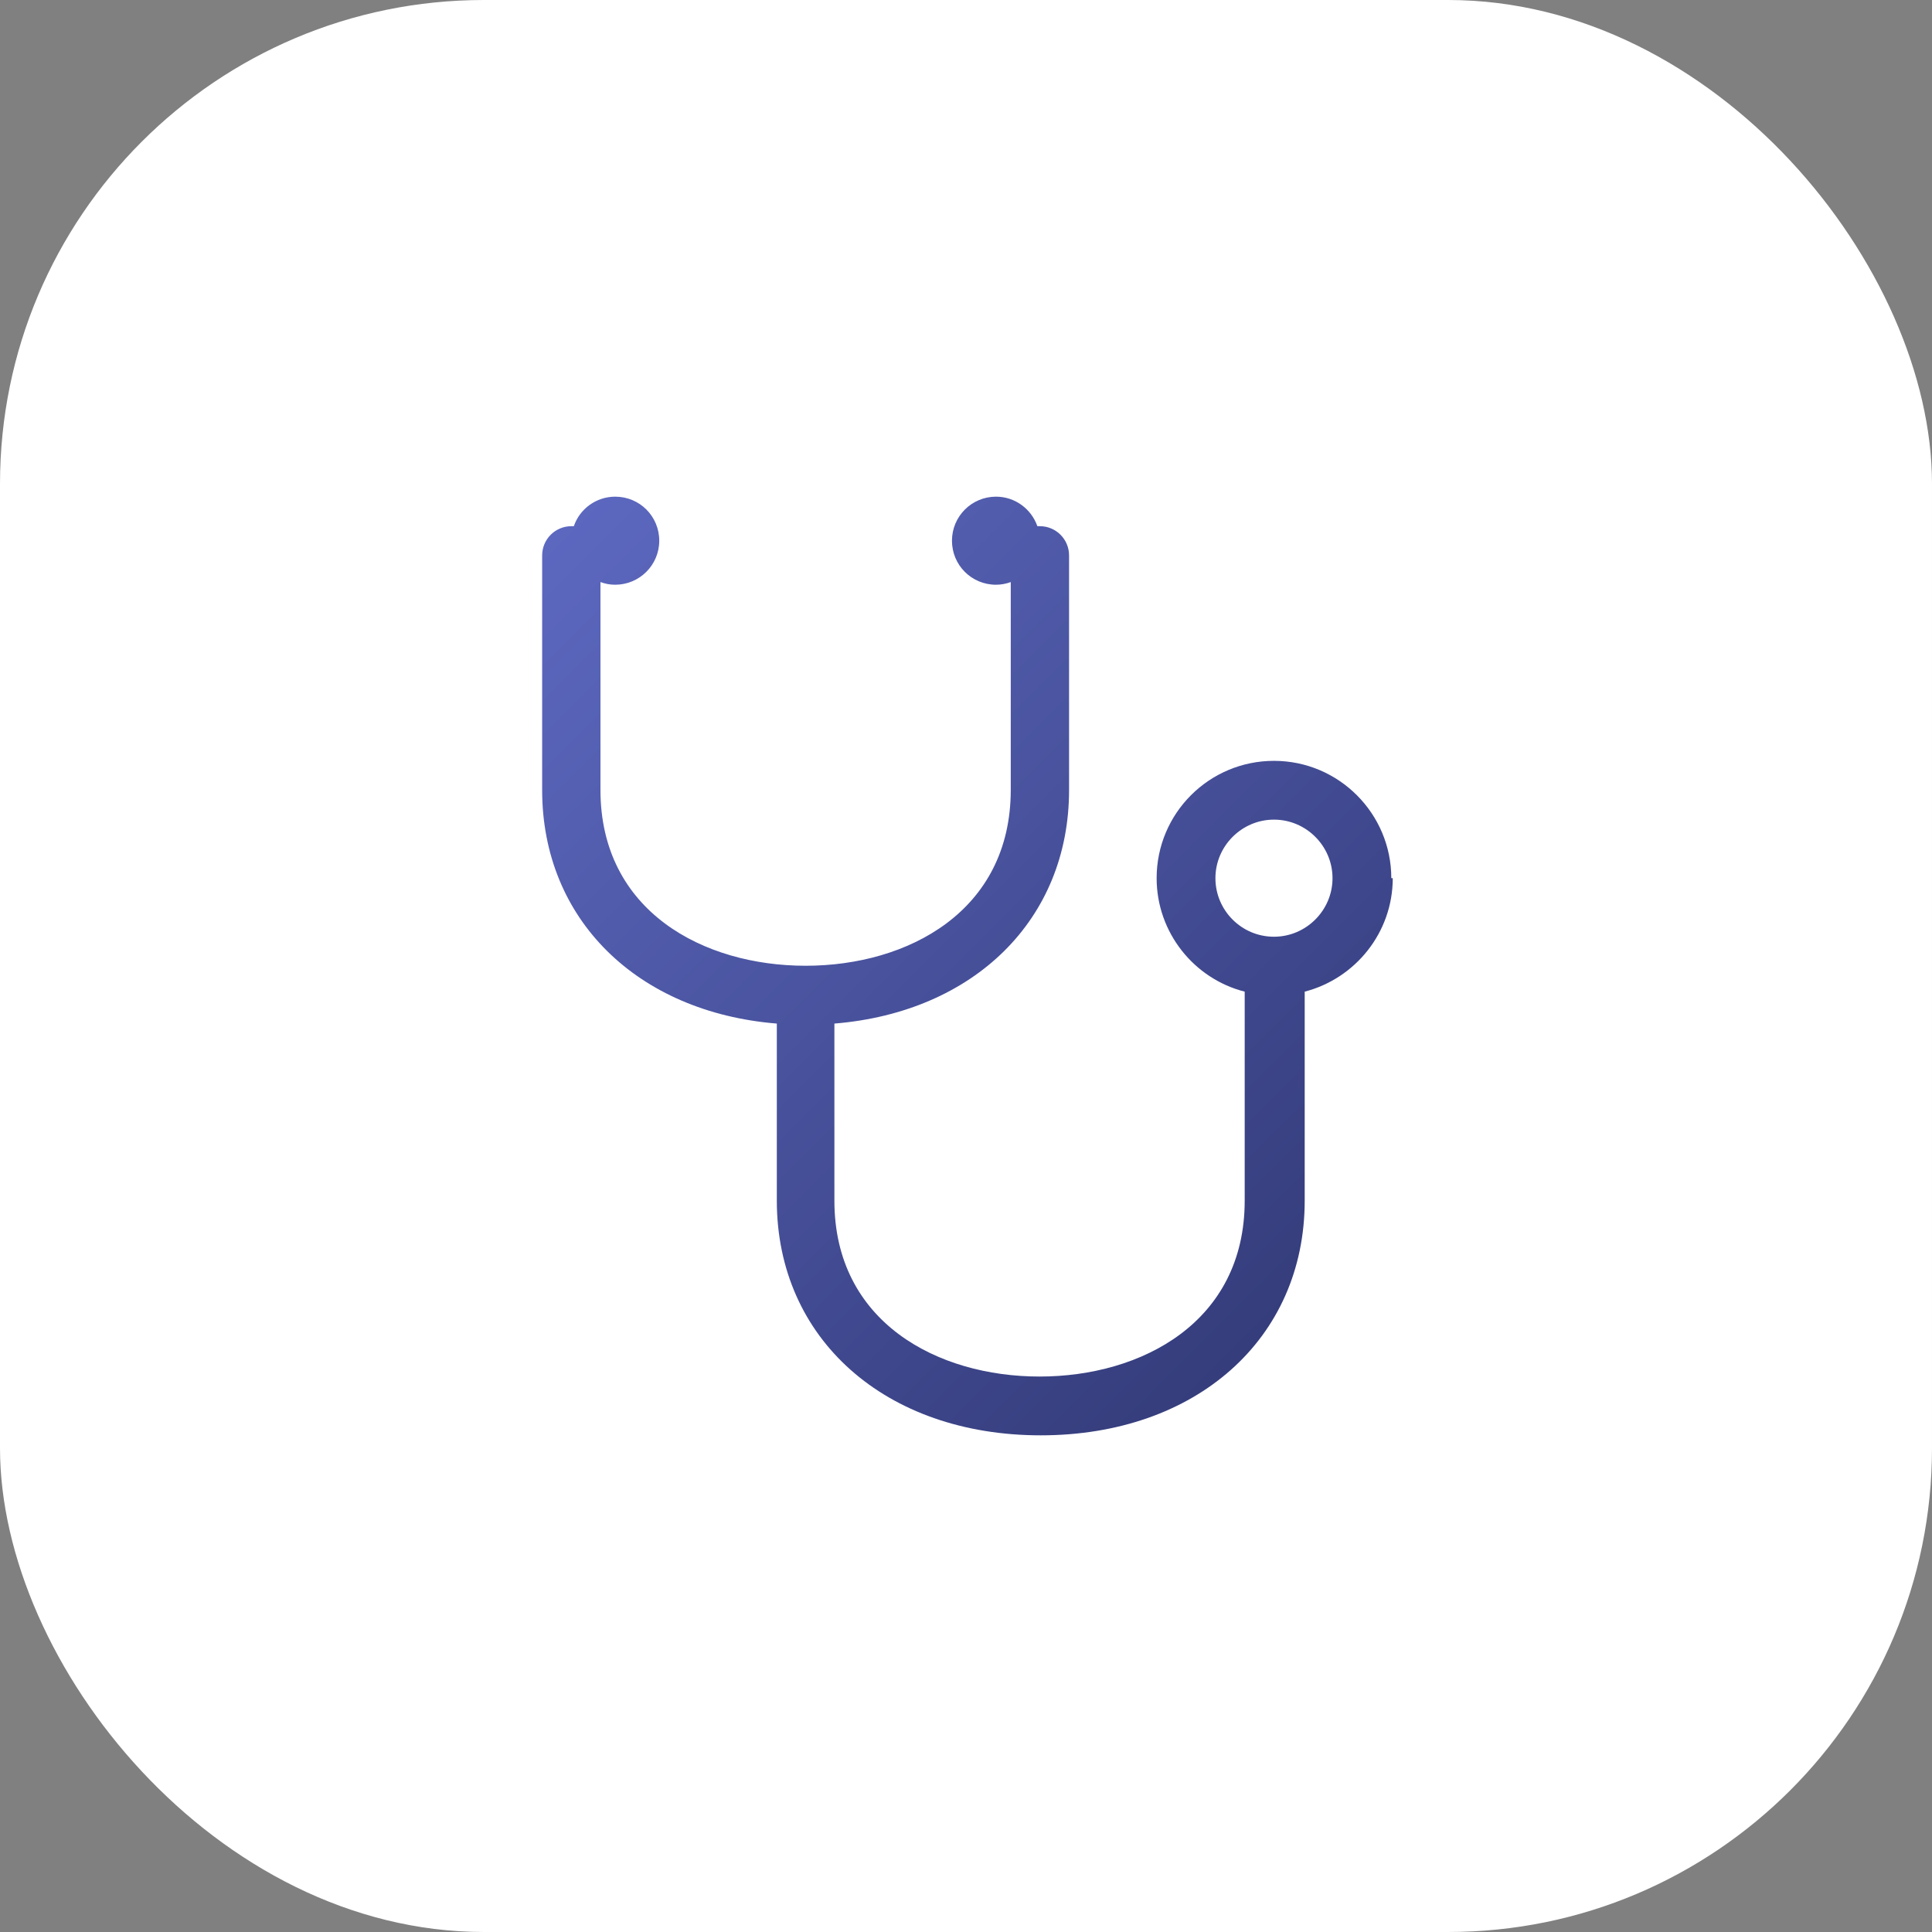
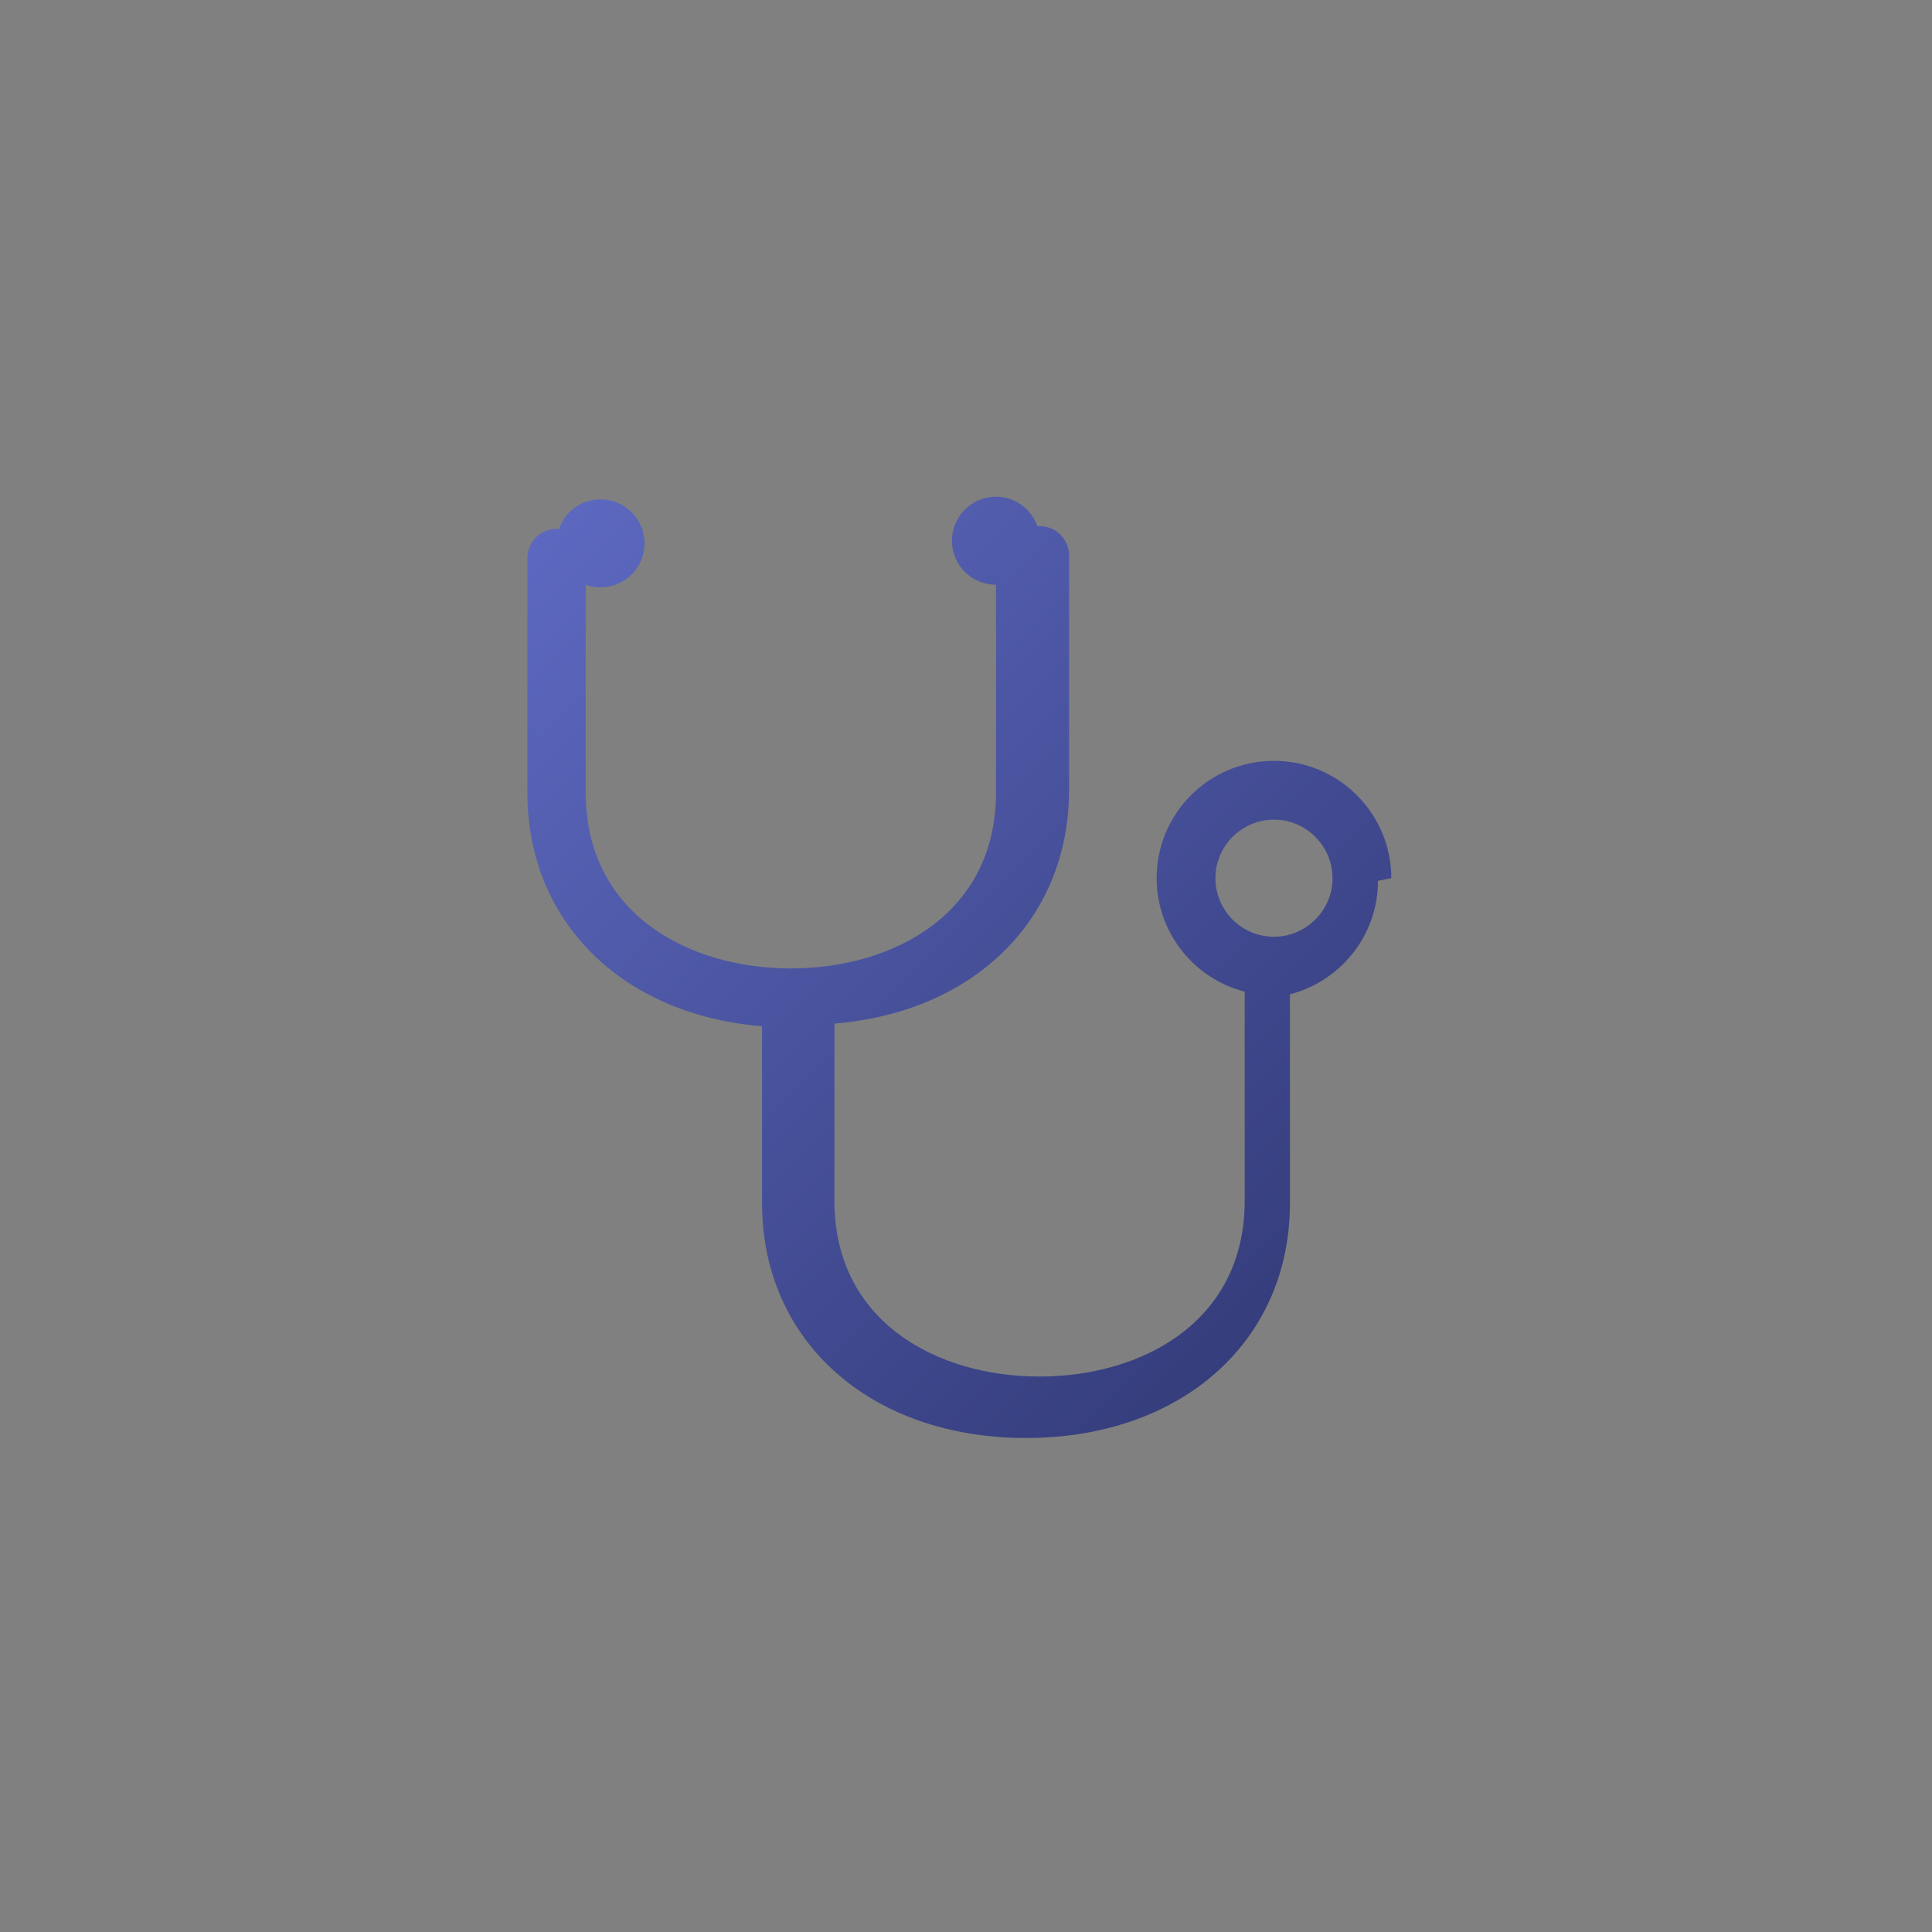
<svg xmlns="http://www.w3.org/2000/svg" id="Layer_2" data-name="Layer 2" viewBox="0 0 79.86 79.86">
  <rect x="0" y="0" width="79.86" height="79.86" fill="#808080" stroke="none" />
  <defs>
    <style>
      .cls-1 {
        fill: url(#linear-gradient);
      }

      .cls-2 {
        fill: #fff;
      }
    </style>
    <linearGradient id="linear-gradient" x1="22.83" y1="21.99" x2="54.15" y2="53.31" gradientUnits="userSpaceOnUse">
      <stop offset="0" stop-color="#5c68bf" />
      <stop offset="1" stop-color="#353d7c" />
    </linearGradient>
  </defs>
  <g id="Layer_1-2" data-name="Layer 1">
    <g>
-       <rect class="cls-2" width="79.86" height="79.86" rx="20" ry="20" />
-       <path class="cls-1" d="m57.51,36.3c0-2.67-2.17-4.85-4.85-4.85s-4.85,2.17-4.85,4.85c0,2.25,1.55,4.16,3.64,4.69v8.64c0,5.02-4.26,7.27-8.48,7.27s-8.48-2.25-8.48-7.27v-7.27s0-.03,0-.05c5.77-.47,9.7-4.3,9.7-9.65v-9.7c0-.67-.54-1.21-1.21-1.21-.04,0-.07,0-.1,0-.25-.71-.92-1.22-1.71-1.22-1,0-1.82.81-1.82,1.82s.81,1.82,1.82,1.82c.21,0,.42-.04.61-.11v8.59c0,5.02-4.26,7.27-8.48,7.27s-8.48-2.25-8.48-7.27v-8.59c.19.07.39.11.61.11,1,0,1.82-.81,1.82-1.82s-.81-1.82-1.82-1.82c-.79,0-1.47.51-1.71,1.22-.03,0-.07,0-.1,0-.67,0-1.21.54-1.21,1.21v9.7c0,5.34,3.93,9.18,9.7,9.65,0,.02,0,.03,0,.05v7.27c0,5.71,4.49,9.7,10.91,9.7s10.91-3.99,10.91-9.7v-8.64c2.09-.54,3.64-2.44,3.64-4.69Zm-4.85,2.42c-1.34,0-2.42-1.09-2.42-2.42s1.09-2.42,2.42-2.42,2.42,1.09,2.42,2.42-1.09,2.42-2.42,2.42Z" />
+       <path class="cls-1" d="m57.51,36.3c0-2.67-2.17-4.85-4.85-4.85s-4.85,2.17-4.85,4.85c0,2.25,1.55,4.16,3.64,4.69v8.64c0,5.02-4.26,7.27-8.48,7.27s-8.48-2.25-8.48-7.27v-7.27s0-.03,0-.05c5.77-.47,9.7-4.3,9.7-9.65v-9.7c0-.67-.54-1.21-1.21-1.21-.04,0-.07,0-.1,0-.25-.71-.92-1.22-1.71-1.22-1,0-1.82.81-1.82,1.82s.81,1.82,1.82,1.82v8.59c0,5.02-4.26,7.27-8.48,7.27s-8.48-2.25-8.48-7.27v-8.59c.19.07.39.11.61.11,1,0,1.82-.81,1.82-1.82s-.81-1.82-1.82-1.82c-.79,0-1.47.51-1.71,1.22-.03,0-.07,0-.1,0-.67,0-1.21.54-1.21,1.21v9.7c0,5.34,3.93,9.18,9.7,9.65,0,.02,0,.03,0,.05v7.27c0,5.71,4.49,9.7,10.91,9.7s10.91-3.99,10.91-9.7v-8.64c2.09-.54,3.64-2.44,3.64-4.69Zm-4.85,2.42c-1.34,0-2.42-1.09-2.42-2.42s1.09-2.42,2.42-2.42,2.42,1.09,2.42,2.42-1.09,2.42-2.42,2.42Z" />
    </g>
  </g>
</svg>